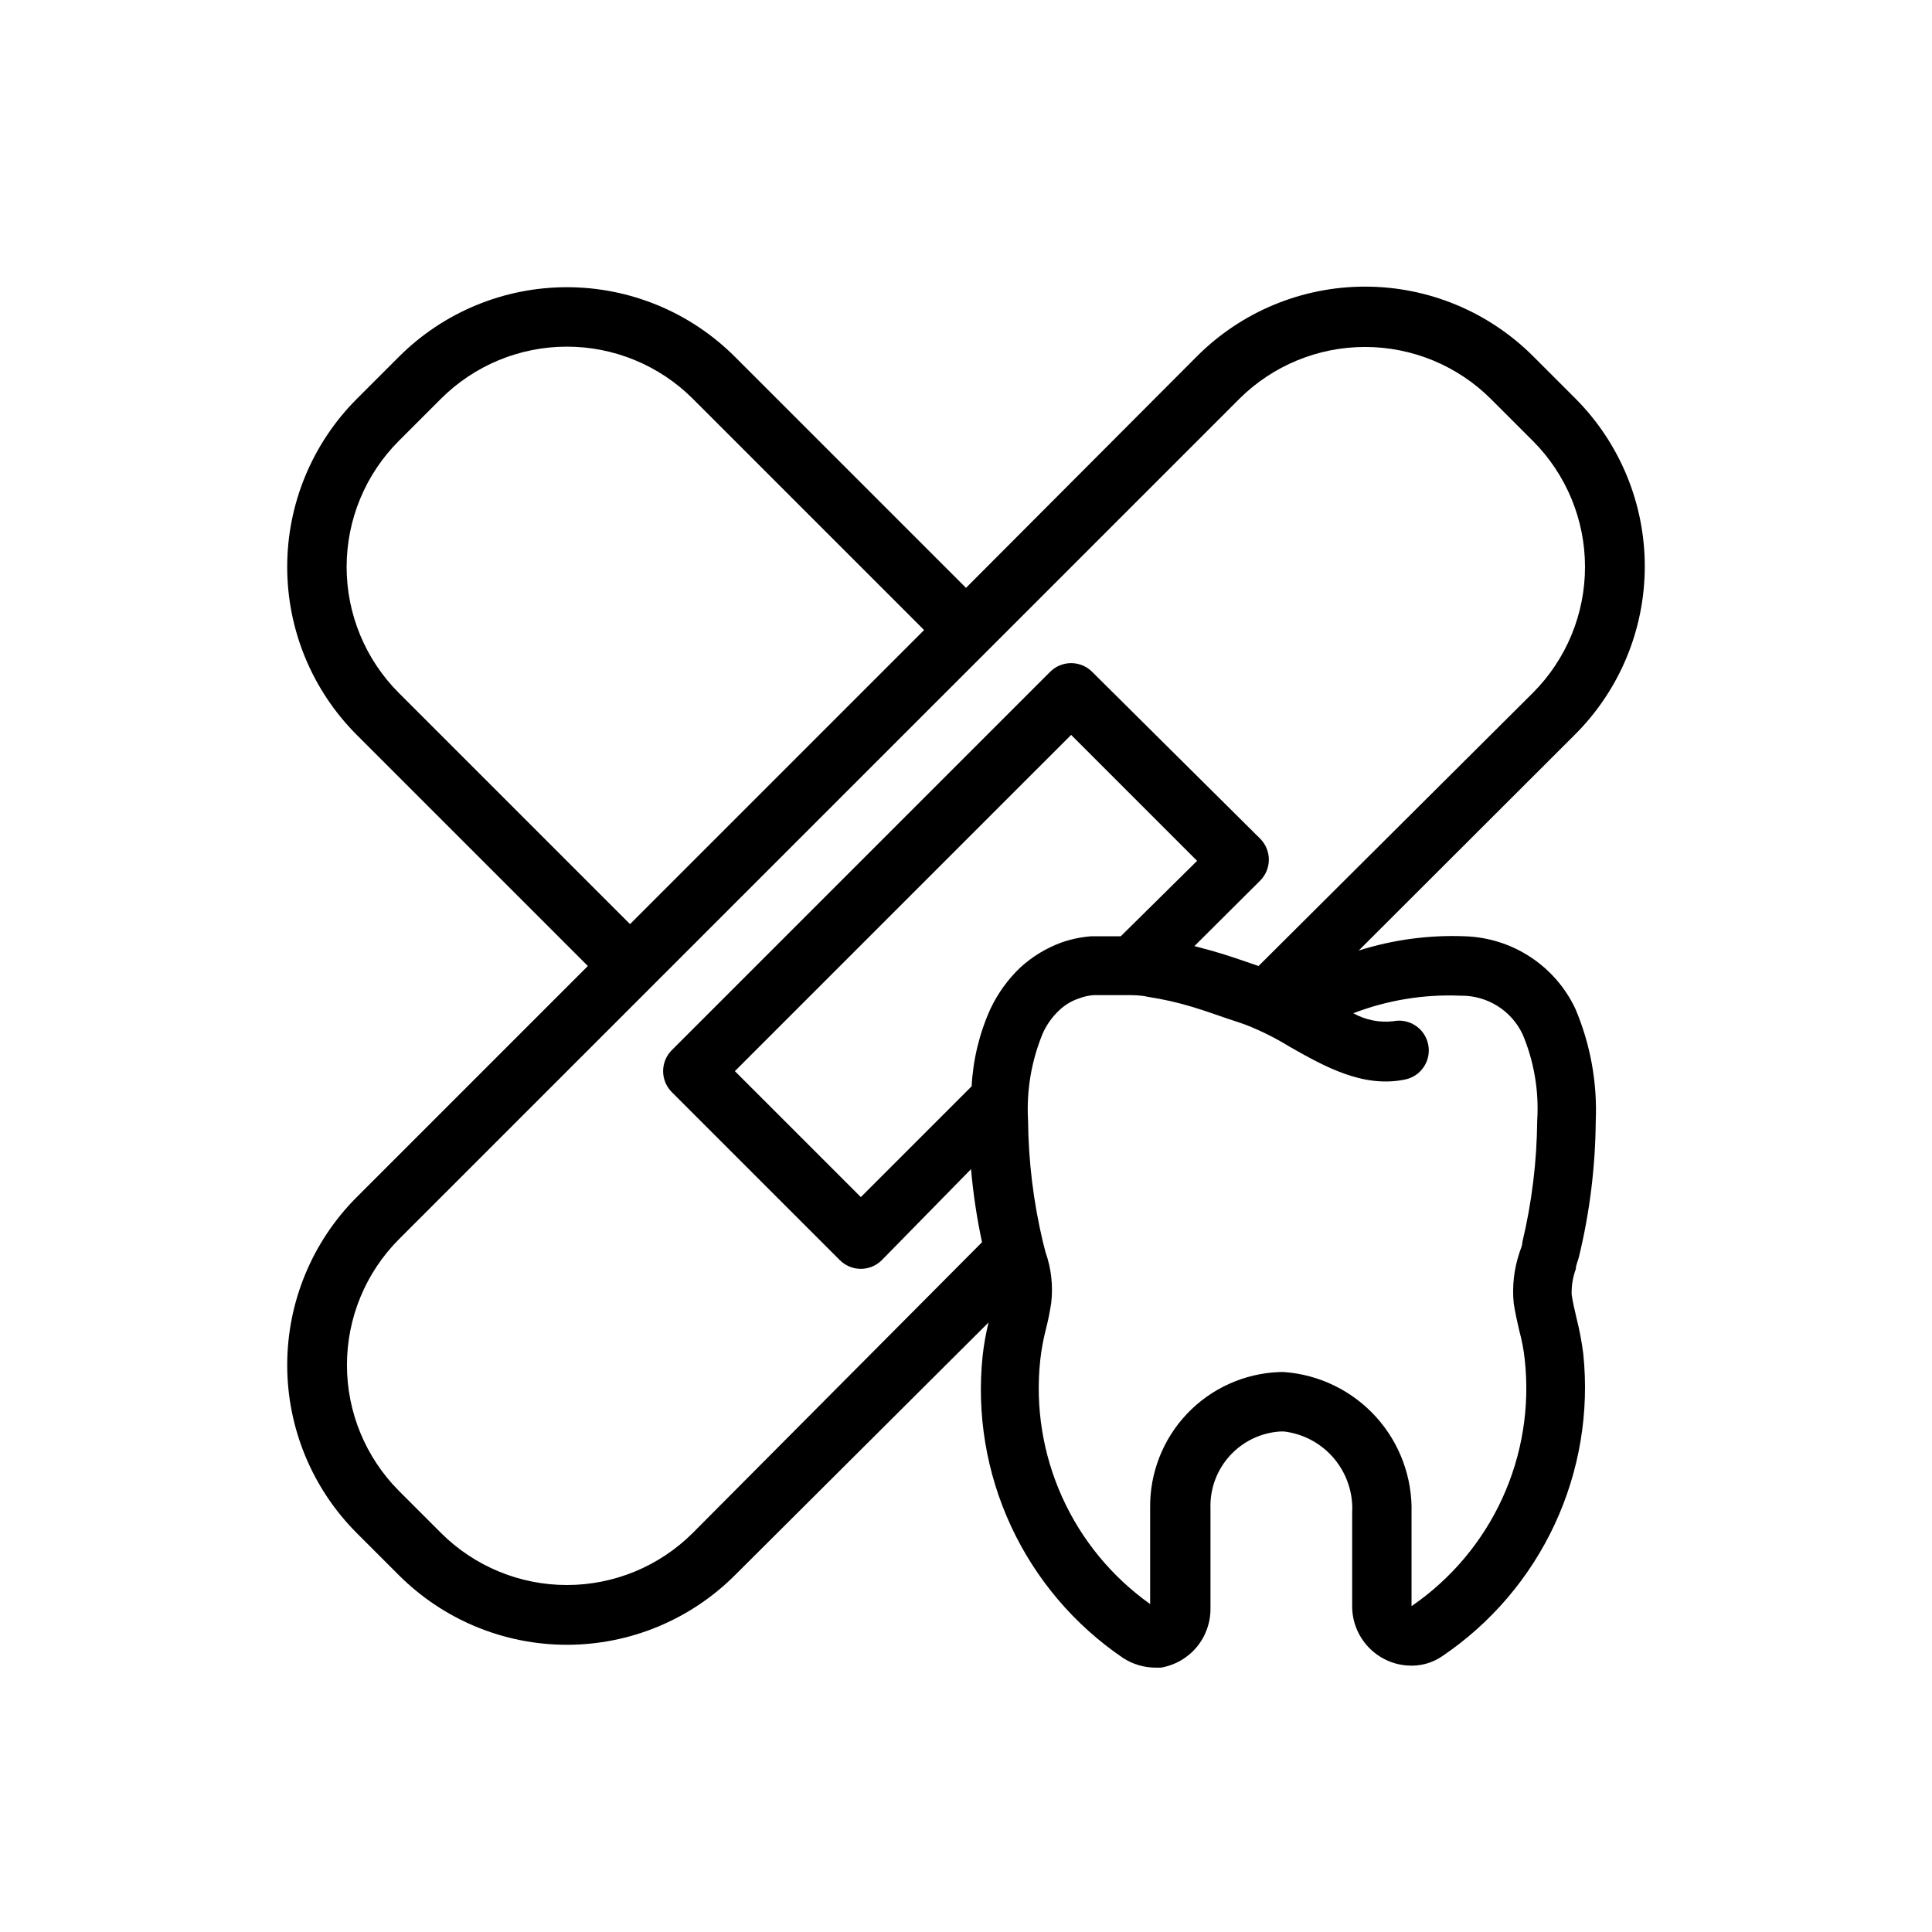
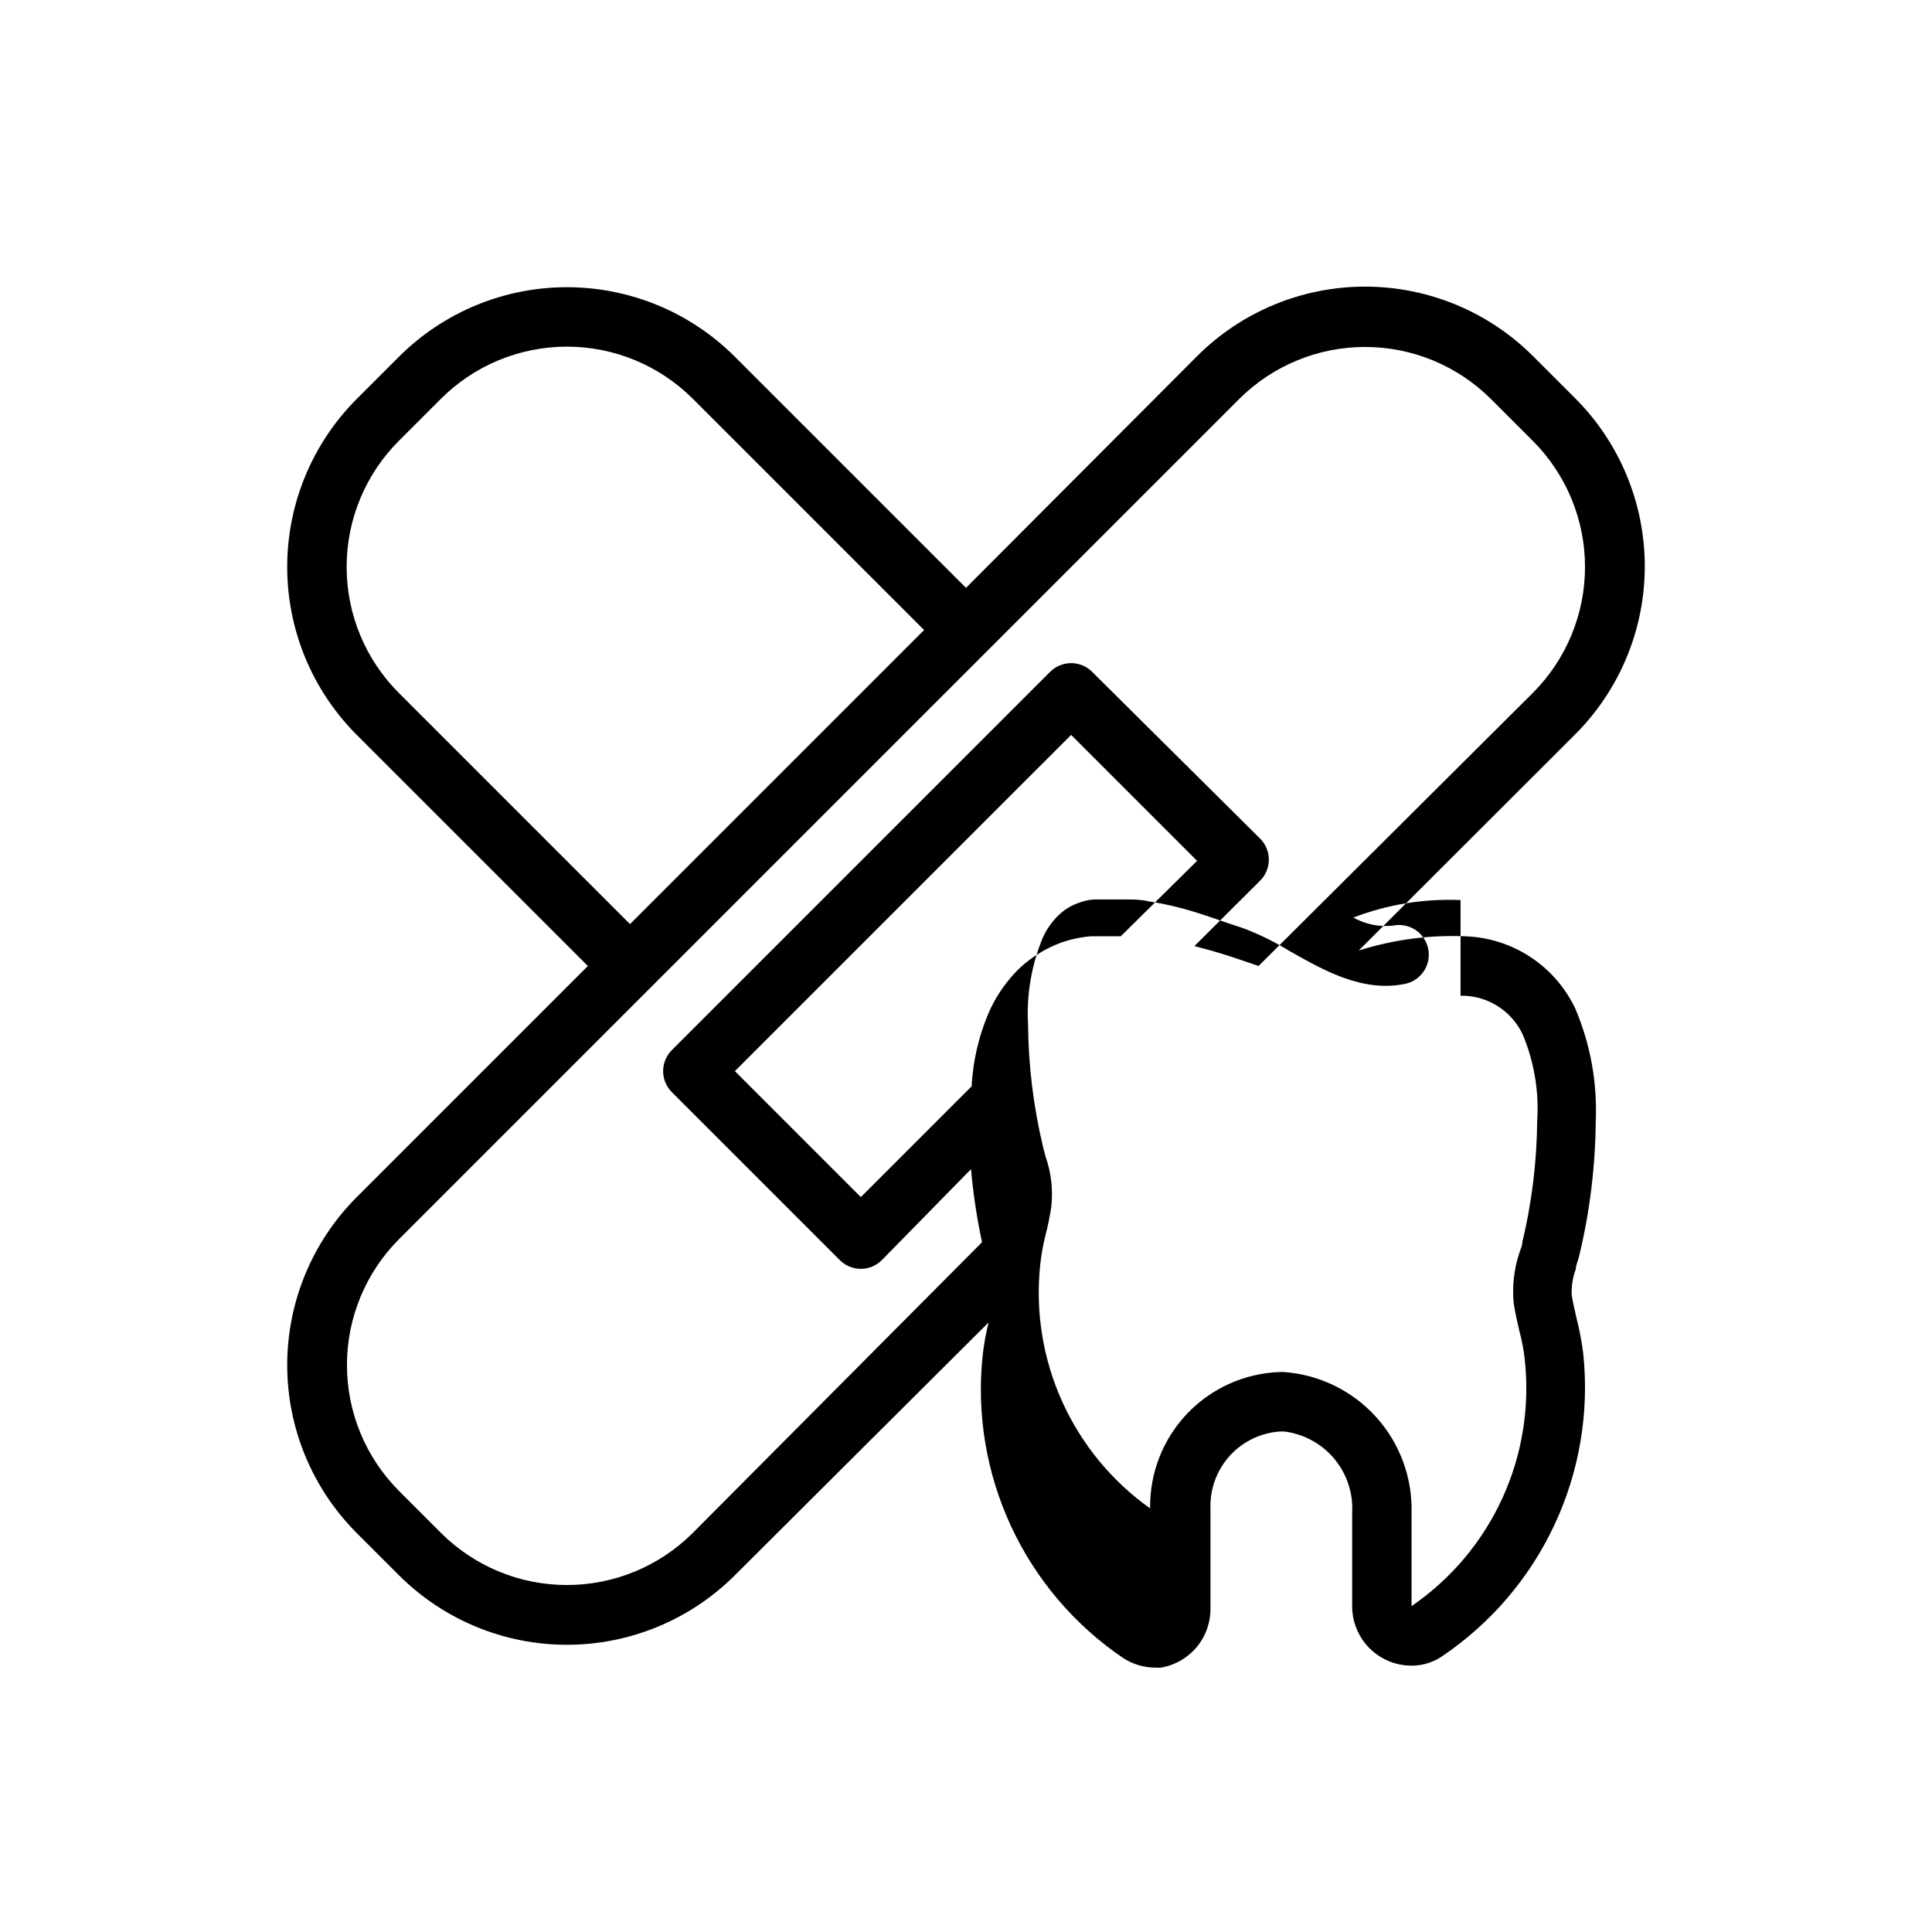
<svg xmlns="http://www.w3.org/2000/svg" fill="#000000" width="800px" height="800px" version="1.1" viewBox="144 144 512 512">
-   <path d="m299.79 400-61.246 61.246v-0.004c-11.801 11.809-18.43 27.82-18.43 44.516 0 16.695 6.629 32.707 18.43 44.52l11.18 11.18v-0.004c11.809 11.801 27.82 18.43 44.516 18.43 16.695 0 32.707-6.629 44.516-18.43l67.227-66.992c-0.719 2.902-1.242 5.848-1.574 8.82-1.621 15.453 0.977 31.062 7.519 45.16s16.785 26.156 29.637 34.898c2.617 1.723 5.684 2.625 8.816 2.598h1.262c3.711-0.621 7.074-2.551 9.488-5.438 2.41-2.891 3.707-6.547 3.656-10.309v-26.449c-0.172-5.148 1.672-10.164 5.144-13.973 3.469-3.809 8.289-6.113 13.434-6.418h0.867c5.195 0.613 9.965 3.188 13.328 7.195 3.363 4.008 5.074 9.152 4.777 14.375v24.719c-0.008 4.004 1.508 7.859 4.242 10.785s6.481 4.699 10.477 4.957c3.269 0.238 6.519-0.648 9.211-2.516 12.895-8.727 23.176-20.793 29.746-34.906 6.574-14.113 9.188-29.75 7.566-45.234-0.406-3.207-1.012-6.387-1.809-9.523-0.473-2.047-0.945-4.016-1.258-6.062h-0.004c-0.078-2.332 0.297-4.656 1.102-6.848 0-1.102 0.629-2.203 0.867-3.387 2.828-11.703 4.305-23.695 4.41-35.738 0.445-10.25-1.41-20.473-5.434-29.914-2.637-5.551-6.746-10.27-11.883-13.645-5.137-3.371-11.102-5.269-17.242-5.484-9.57-0.395-19.133 0.887-28.262 3.781l57.387-57.309c11.801-11.809 18.43-27.82 18.43-44.516 0-16.695-6.629-32.707-18.43-44.52l-11.18-11.18 0.004 0.004c-11.812-11.801-27.824-18.43-44.52-18.43-16.695 0-32.707 6.629-44.516 18.43l-61.242 61.402-61.246-61.246c-11.809-11.801-27.82-18.43-44.516-18.43-16.695 0-32.707 6.629-44.516 18.43l-11.18 11.18c-11.801 11.809-18.43 27.82-18.43 44.516 0 16.695 6.629 32.707 18.43 44.516zm106.66 11.414c-2.906 6.457-4.586 13.395-4.957 20.465l-29.363 29.363-33.379-33.379 89.113-89.109 33.379 33.379-20.234 19.992h-7.871c-2.684 0.207-5.332 0.766-7.871 1.656-3.984 1.465-7.644 3.684-10.785 6.531-3.344 3.168-6.066 6.934-8.031 11.102zm124.61-3.543c3.438-0.059 6.816 0.879 9.734 2.691 2.918 1.816 5.25 4.434 6.719 7.543 3.043 7.234 4.363 15.074 3.859 22.906-0.098 10.848-1.418 21.648-3.938 32.195 0 1.023-0.551 1.969-0.789 2.832l0.004 0.004c-1.438 4.305-1.949 8.867-1.496 13.383 0.395 2.519 0.945 4.961 1.496 7.32 0.668 2.449 1.145 4.953 1.414 7.477 1.395 12.598-0.66 25.34-5.941 36.859-5.285 11.523-13.594 21.395-24.051 28.559v-24.719c0.25-9.367-3.121-18.473-9.41-25.422-6.289-6.945-15.012-11.207-24.359-11.891h-1.262c-9.297 0.348-18.09 4.328-24.492 11.082-6.398 6.754-9.898 15.746-9.75 25.051v25.348c-10.156-7.215-18.211-17.004-23.328-28.363-5.121-11.359-7.121-23.879-5.797-36.266 0.289-2.656 0.762-5.285 1.414-7.871 0.629-2.414 1.129-4.859 1.496-7.324 0.527-4.516 0.016-9.094-1.496-13.379l-0.707-2.754v-0.004c-2.516-10.578-3.836-21.402-3.938-32.273-0.441-7.828 0.875-15.656 3.859-22.91 1.02-2.312 2.492-4.398 4.328-6.141 1.52-1.465 3.348-2.57 5.356-3.227 1.262-0.484 2.586-0.773 3.934-0.863h8.738c1.418 0 3.777 0 5.59 0.473v-0.004c3.996 0.609 7.941 1.504 11.809 2.68 4.172 1.258 7.871 2.676 12.281 4.094l1.812 0.629h-0.004c4.051 1.59 7.949 3.539 11.652 5.824 9.055 5.117 19.363 11.02 30.621 8.66 4.231-0.906 6.938-5.055 6.062-9.289-0.418-2.047-1.633-3.844-3.375-4.996-1.742-1.152-3.867-1.562-5.914-1.145-3.652 0.414-7.344-0.332-10.551-2.125 9.055-3.477 18.73-5.059 28.418-4.644zm-58.645-158.15c8.852-8.82 20.84-13.773 33.336-13.773 12.5 0 24.488 4.953 33.34 13.773l11.18 11.18v-0.004c8.82 8.855 13.773 20.844 13.773 33.34 0 12.496-4.953 24.484-13.773 33.336l-72.738 72.426c-4.172-1.418-8.344-2.914-12.594-4.094l-4.41-1.18 17.398-17.32h-0.004c1.492-1.48 2.332-3.492 2.332-5.59s-0.84-4.109-2.332-5.59l-44.477-44.16c-1.477-1.492-3.488-2.328-5.586-2.328-2.102 0-4.113 0.836-5.59 2.328l-100.21 100.21c-1.492 1.477-2.328 3.488-2.328 5.59 0 2.098 0.836 4.109 2.328 5.586l44.477 44.477c1.477 1.492 3.488 2.332 5.59 2.332 2.098 0 4.109-0.84 5.586-2.332l23.617-24.09v0.004c0.574 6.508 1.547 12.977 2.914 19.363l-76.676 77.07c-8.852 8.82-20.84 13.773-33.336 13.773-12.496 0-24.484-4.953-33.34-13.773l-11.18-11.18h0.004c-8.82-8.852-13.773-20.84-13.773-33.34 0-12.496 4.953-24.484 13.773-33.336zm-222.7 11.098 11.098-11.098c8.859-8.871 20.883-13.855 33.418-13.855 12.535 0 24.559 4.984 33.418 13.855l61.246 61.246-77.934 77.934-61.246-61.246c-8.871-8.859-13.855-20.883-13.855-33.418 0-12.535 4.984-24.559 13.855-33.418z" />
+   <path d="m299.79 400-61.246 61.246v-0.004c-11.801 11.809-18.43 27.82-18.43 44.516 0 16.695 6.629 32.707 18.43 44.52l11.18 11.18v-0.004c11.809 11.801 27.82 18.43 44.516 18.43 16.695 0 32.707-6.629 44.516-18.43l67.227-66.992c-0.719 2.902-1.242 5.848-1.574 8.82-1.621 15.453 0.977 31.062 7.519 45.16s16.785 26.156 29.637 34.898c2.617 1.723 5.684 2.625 8.816 2.598h1.262c3.711-0.621 7.074-2.551 9.488-5.438 2.41-2.891 3.707-6.547 3.656-10.309v-26.449c-0.172-5.148 1.672-10.164 5.144-13.973 3.469-3.809 8.289-6.113 13.434-6.418h0.867c5.195 0.613 9.965 3.188 13.328 7.195 3.363 4.008 5.074 9.152 4.777 14.375v24.719c-0.008 4.004 1.508 7.859 4.242 10.785s6.481 4.699 10.477 4.957c3.269 0.238 6.519-0.648 9.211-2.516 12.895-8.727 23.176-20.793 29.746-34.906 6.574-14.113 9.188-29.75 7.566-45.234-0.406-3.207-1.012-6.387-1.809-9.523-0.473-2.047-0.945-4.016-1.258-6.062h-0.004c-0.078-2.332 0.297-4.656 1.102-6.848 0-1.102 0.629-2.203 0.867-3.387 2.828-11.703 4.305-23.695 4.41-35.738 0.445-10.25-1.41-20.473-5.434-29.914-2.637-5.551-6.746-10.27-11.883-13.645-5.137-3.371-11.102-5.269-17.242-5.484-9.57-0.395-19.133 0.887-28.262 3.781l57.387-57.309c11.801-11.809 18.43-27.82 18.43-44.516 0-16.695-6.629-32.707-18.43-44.52l-11.18-11.18 0.004 0.004c-11.812-11.801-27.824-18.43-44.52-18.43-16.695 0-32.707 6.629-44.516 18.43l-61.242 61.402-61.246-61.246c-11.809-11.801-27.82-18.43-44.516-18.43-16.695 0-32.707 6.629-44.516 18.43l-11.18 11.18c-11.801 11.809-18.43 27.82-18.43 44.516 0 16.695 6.629 32.707 18.43 44.516zm106.66 11.414c-2.906 6.457-4.586 13.395-4.957 20.465l-29.363 29.363-33.379-33.379 89.113-89.109 33.379 33.379-20.234 19.992h-7.871c-2.684 0.207-5.332 0.766-7.871 1.656-3.984 1.465-7.644 3.684-10.785 6.531-3.344 3.168-6.066 6.934-8.031 11.102zm124.61-3.543c3.438-0.059 6.816 0.879 9.734 2.691 2.918 1.816 5.25 4.434 6.719 7.543 3.043 7.234 4.363 15.074 3.859 22.906-0.098 10.848-1.418 21.648-3.938 32.195 0 1.023-0.551 1.969-0.789 2.832l0.004 0.004c-1.438 4.305-1.949 8.867-1.496 13.383 0.395 2.519 0.945 4.961 1.496 7.32 0.668 2.449 1.145 4.953 1.414 7.477 1.395 12.598-0.66 25.34-5.941 36.859-5.285 11.523-13.594 21.395-24.051 28.559v-24.719c0.25-9.367-3.121-18.473-9.41-25.422-6.289-6.945-15.012-11.207-24.359-11.891h-1.262c-9.297 0.348-18.09 4.328-24.492 11.082-6.398 6.754-9.898 15.746-9.75 25.051c-10.156-7.215-18.211-17.004-23.328-28.363-5.121-11.359-7.121-23.879-5.797-36.266 0.289-2.656 0.762-5.285 1.414-7.871 0.629-2.414 1.129-4.859 1.496-7.324 0.527-4.516 0.016-9.094-1.496-13.379l-0.707-2.754v-0.004c-2.516-10.578-3.836-21.402-3.938-32.273-0.441-7.828 0.875-15.656 3.859-22.91 1.02-2.312 2.492-4.398 4.328-6.141 1.52-1.465 3.348-2.57 5.356-3.227 1.262-0.484 2.586-0.773 3.934-0.863h8.738c1.418 0 3.777 0 5.59 0.473v-0.004c3.996 0.609 7.941 1.504 11.809 2.68 4.172 1.258 7.871 2.676 12.281 4.094l1.812 0.629h-0.004c4.051 1.59 7.949 3.539 11.652 5.824 9.055 5.117 19.363 11.02 30.621 8.66 4.231-0.906 6.938-5.055 6.062-9.289-0.418-2.047-1.633-3.844-3.375-4.996-1.742-1.152-3.867-1.562-5.914-1.145-3.652 0.414-7.344-0.332-10.551-2.125 9.055-3.477 18.73-5.059 28.418-4.644zm-58.645-158.15c8.852-8.82 20.84-13.773 33.336-13.773 12.5 0 24.488 4.953 33.34 13.773l11.18 11.18v-0.004c8.82 8.855 13.773 20.844 13.773 33.34 0 12.496-4.953 24.484-13.773 33.336l-72.738 72.426c-4.172-1.418-8.344-2.914-12.594-4.094l-4.41-1.18 17.398-17.32h-0.004c1.492-1.48 2.332-3.492 2.332-5.59s-0.84-4.109-2.332-5.59l-44.477-44.16c-1.477-1.492-3.488-2.328-5.586-2.328-2.102 0-4.113 0.836-5.59 2.328l-100.21 100.21c-1.492 1.477-2.328 3.488-2.328 5.59 0 2.098 0.836 4.109 2.328 5.586l44.477 44.477c1.477 1.492 3.488 2.332 5.59 2.332 2.098 0 4.109-0.84 5.586-2.332l23.617-24.09v0.004c0.574 6.508 1.547 12.977 2.914 19.363l-76.676 77.07c-8.852 8.82-20.84 13.773-33.336 13.773-12.496 0-24.484-4.953-33.34-13.773l-11.18-11.18h0.004c-8.82-8.852-13.773-20.84-13.773-33.34 0-12.496 4.953-24.484 13.773-33.336zm-222.7 11.098 11.098-11.098c8.859-8.871 20.883-13.855 33.418-13.855 12.535 0 24.559 4.984 33.418 13.855l61.246 61.246-77.934 77.934-61.246-61.246c-8.871-8.859-13.855-20.883-13.855-33.418 0-12.535 4.984-24.559 13.855-33.418z" />
</svg>